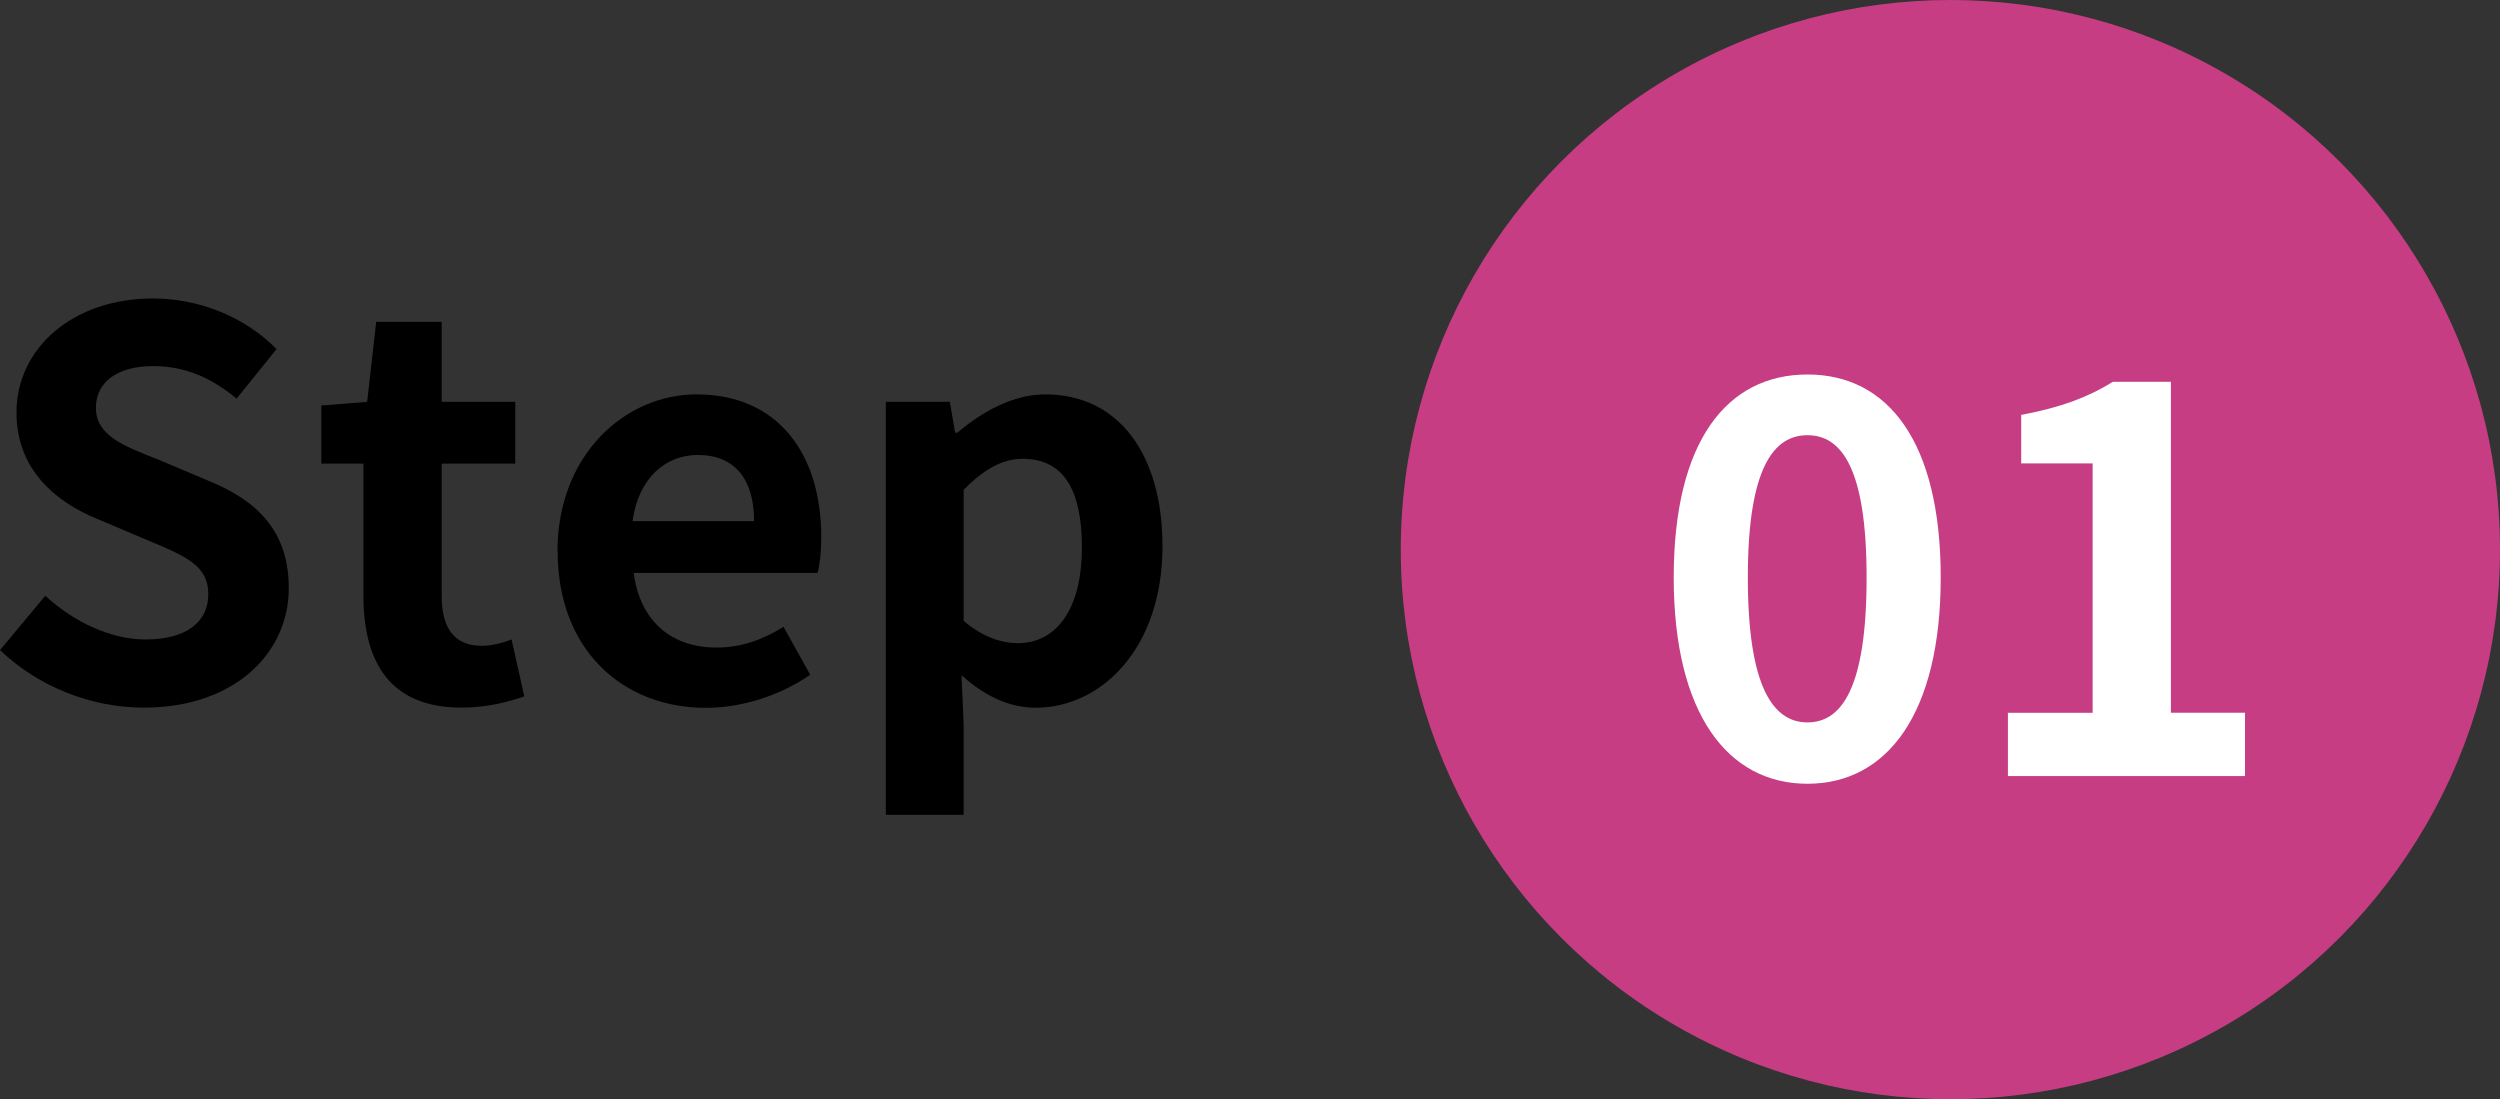
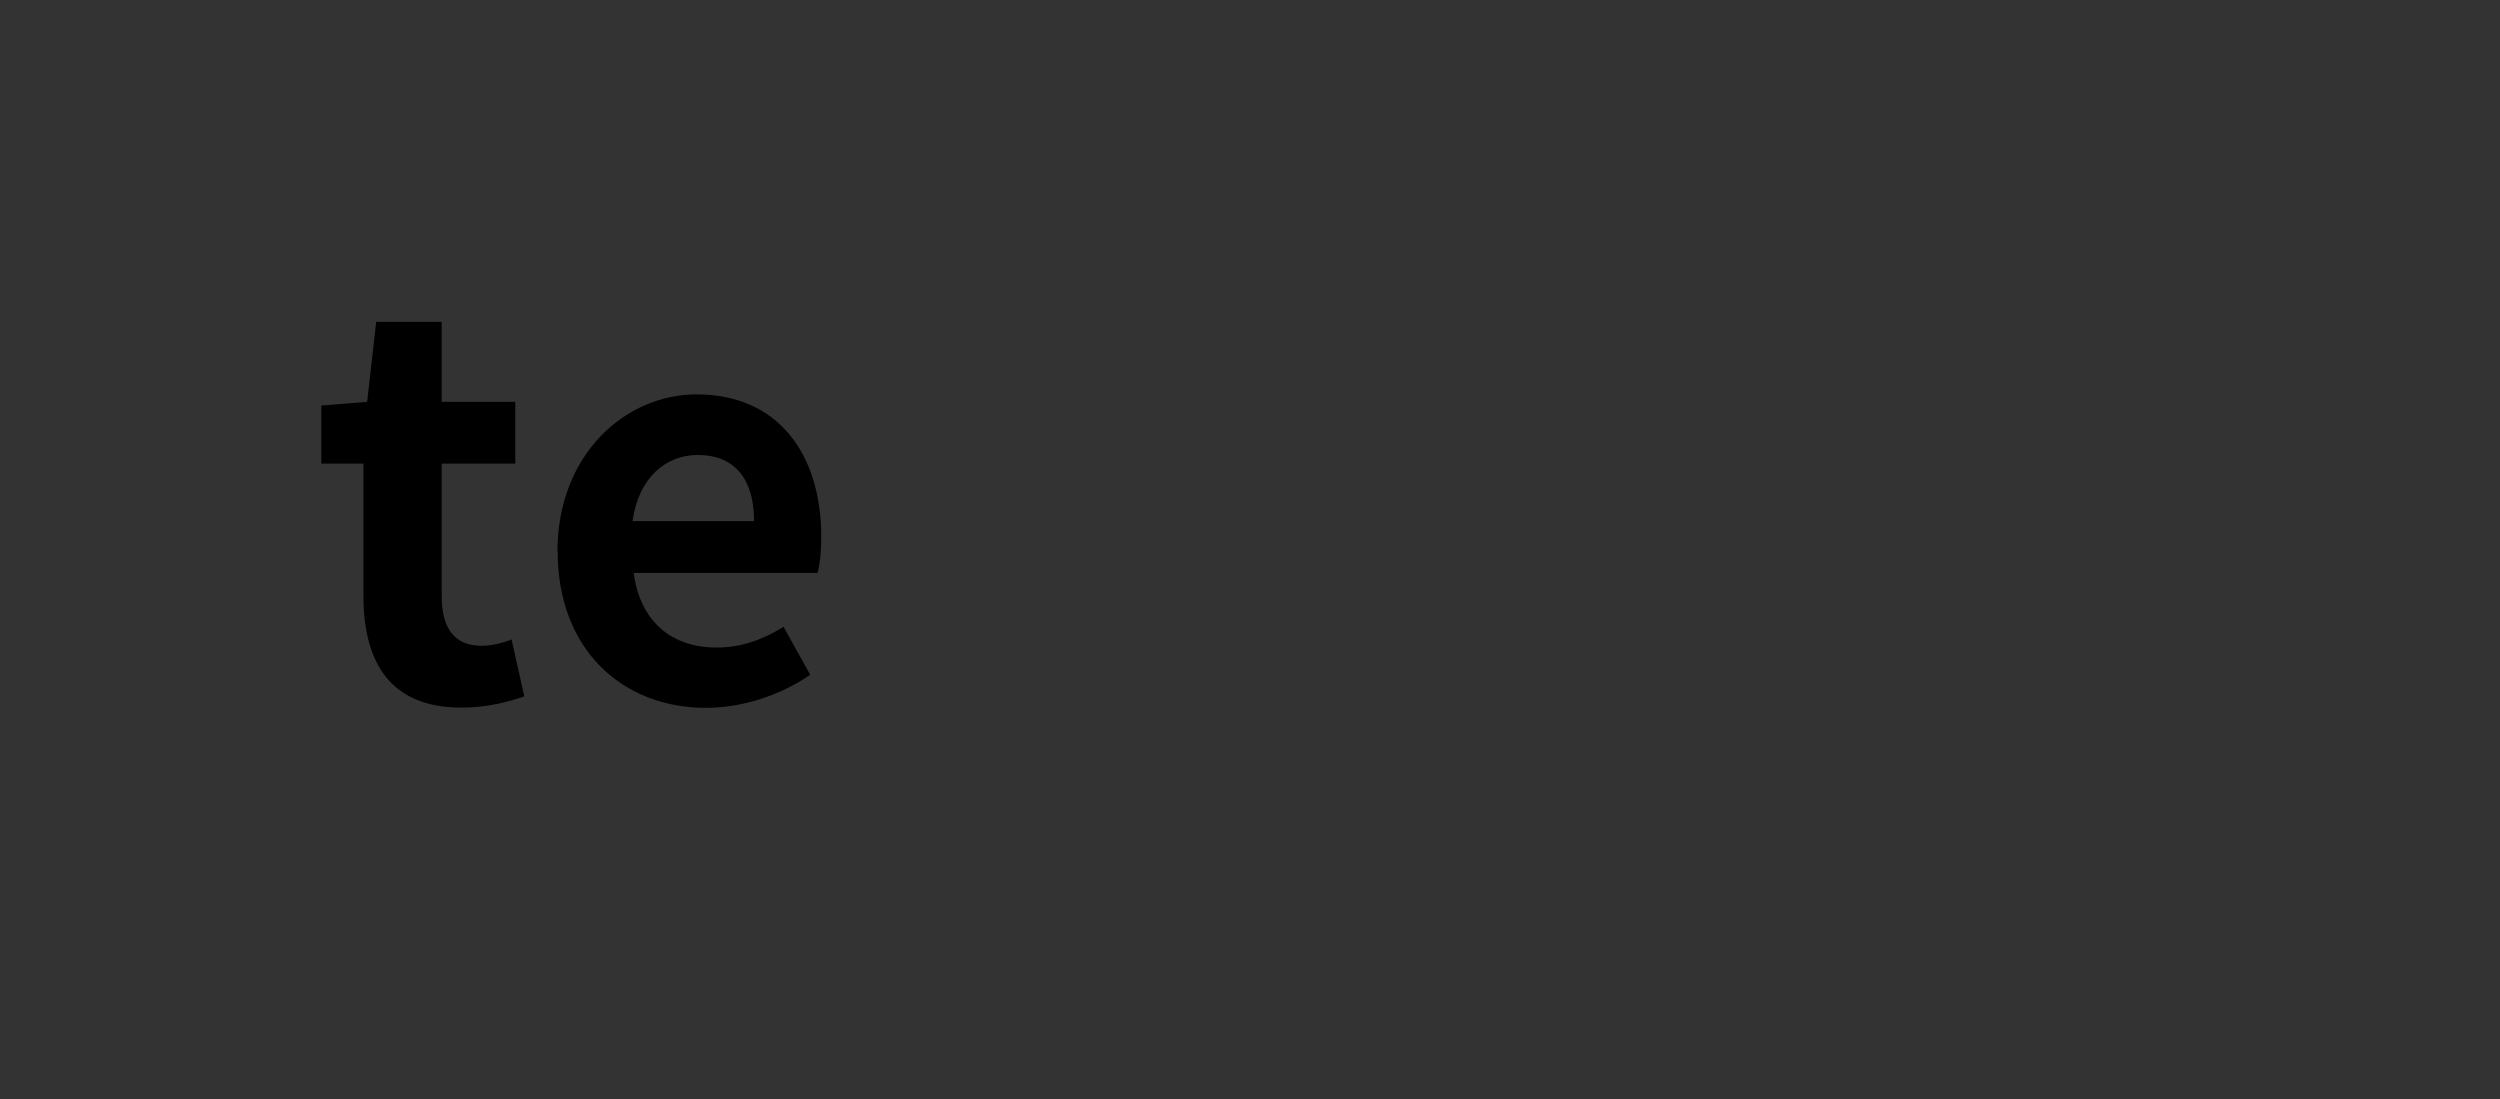
<svg xmlns="http://www.w3.org/2000/svg" id="_レイヤー_2" viewBox="0 0 235.12 103.38">
  <rect x="0" y="0" width="235.12" height="103.38" fill="#333333" stroke="none" />
  <defs>
    <style>.cls-1,.cls-2,.cls-3{stroke-width:0px;}.cls-2{fill:#c63d84;}.cls-3{fill:#fff;}</style>
  </defs>
  <g id="_レイヤー_1-2">
-     <path class="cls-1" d="m0,61.14l4.26-5.11c2.66,2.46,6.16,4.11,9.42,4.11,3.86,0,5.91-1.65,5.91-4.26,0-2.76-2.26-3.61-5.56-5.01l-4.96-2.1c-3.76-1.55-7.52-4.56-7.52-9.97,0-6.06,5.31-10.73,12.83-10.73,4.31,0,8.62,1.7,11.63,4.76l-3.76,4.66c-2.36-1.95-4.81-3.06-7.87-3.06-3.26,0-5.36,1.45-5.36,3.91,0,2.66,2.66,3.61,5.81,4.86l4.86,2.05c4.51,1.85,7.47,4.71,7.47,10.07,0,6.06-5.06,11.23-13.63,11.23-4.96,0-9.92-1.96-13.53-5.41Z" />
    <path class="cls-1" d="m34.18,56.03v-12.43h-3.96v-5.46l4.31-.35.85-7.52h6.16v7.52h6.92v5.81h-6.92v12.43c0,3.21,1.3,4.71,3.81,4.71.9,0,2.01-.3,2.76-.6l1.2,5.36c-1.5.5-3.46,1.05-5.91,1.05-6.67,0-9.22-4.21-9.22-10.53Z" />
    <path class="cls-1" d="m52.43,51.87c0-9.12,6.37-14.78,13.08-14.78,7.72,0,11.73,5.66,11.73,13.43,0,1.35-.15,2.71-.35,3.36h-17.29c.6,4.61,3.61,7.02,7.77,7.02,2.31,0,4.31-.7,6.32-1.95l2.51,4.51c-2.76,1.9-6.32,3.11-9.82,3.11-7.82,0-13.93-5.46-13.93-14.69Zm18.49-2.86c0-3.81-1.7-6.22-5.31-6.22-2.96,0-5.56,2.11-6.12,6.22h11.43Z" />
-     <path class="cls-1" d="m83.31,37.79h6.02l.5,2.91h.2c2.36-2,5.26-3.61,8.27-3.61,6.92,0,11.03,5.66,11.03,14.28,0,9.62-5.76,15.19-11.93,15.19-2.46,0-4.81-1.1-6.97-3.06l.2,4.61v8.52h-7.32v-38.84Zm18.44,13.68c0-5.36-1.7-8.32-5.56-8.32-1.9,0-3.61.95-5.56,2.91v12.33c1.8,1.55,3.61,2.1,5.11,2.1,3.41,0,6.01-2.91,6.01-9.02Z" />
-     <circle class="cls-2" cx="183.43" cy="51.69" r="51.69" />
-     <path class="cls-3" d="m157.41,54.31c0-12.83,5.01-19.09,12.58-19.09s12.53,6.32,12.53,19.09-5.01,19.4-12.53,19.4-12.58-6.62-12.58-19.4Zm18.14,0c0-10.37-2.41-13.38-5.56-13.38s-5.61,3.01-5.61,13.38,2.41,13.63,5.61,13.63,5.56-3.21,5.56-13.63Z" />
-     <path class="cls-3" d="m188.84,67.04h7.97v-23.46h-6.72v-4.56c3.71-.7,6.27-1.65,8.62-3.11h5.46v31.12h6.97v5.96h-22.3v-5.96Z" />
  </g>
</svg>